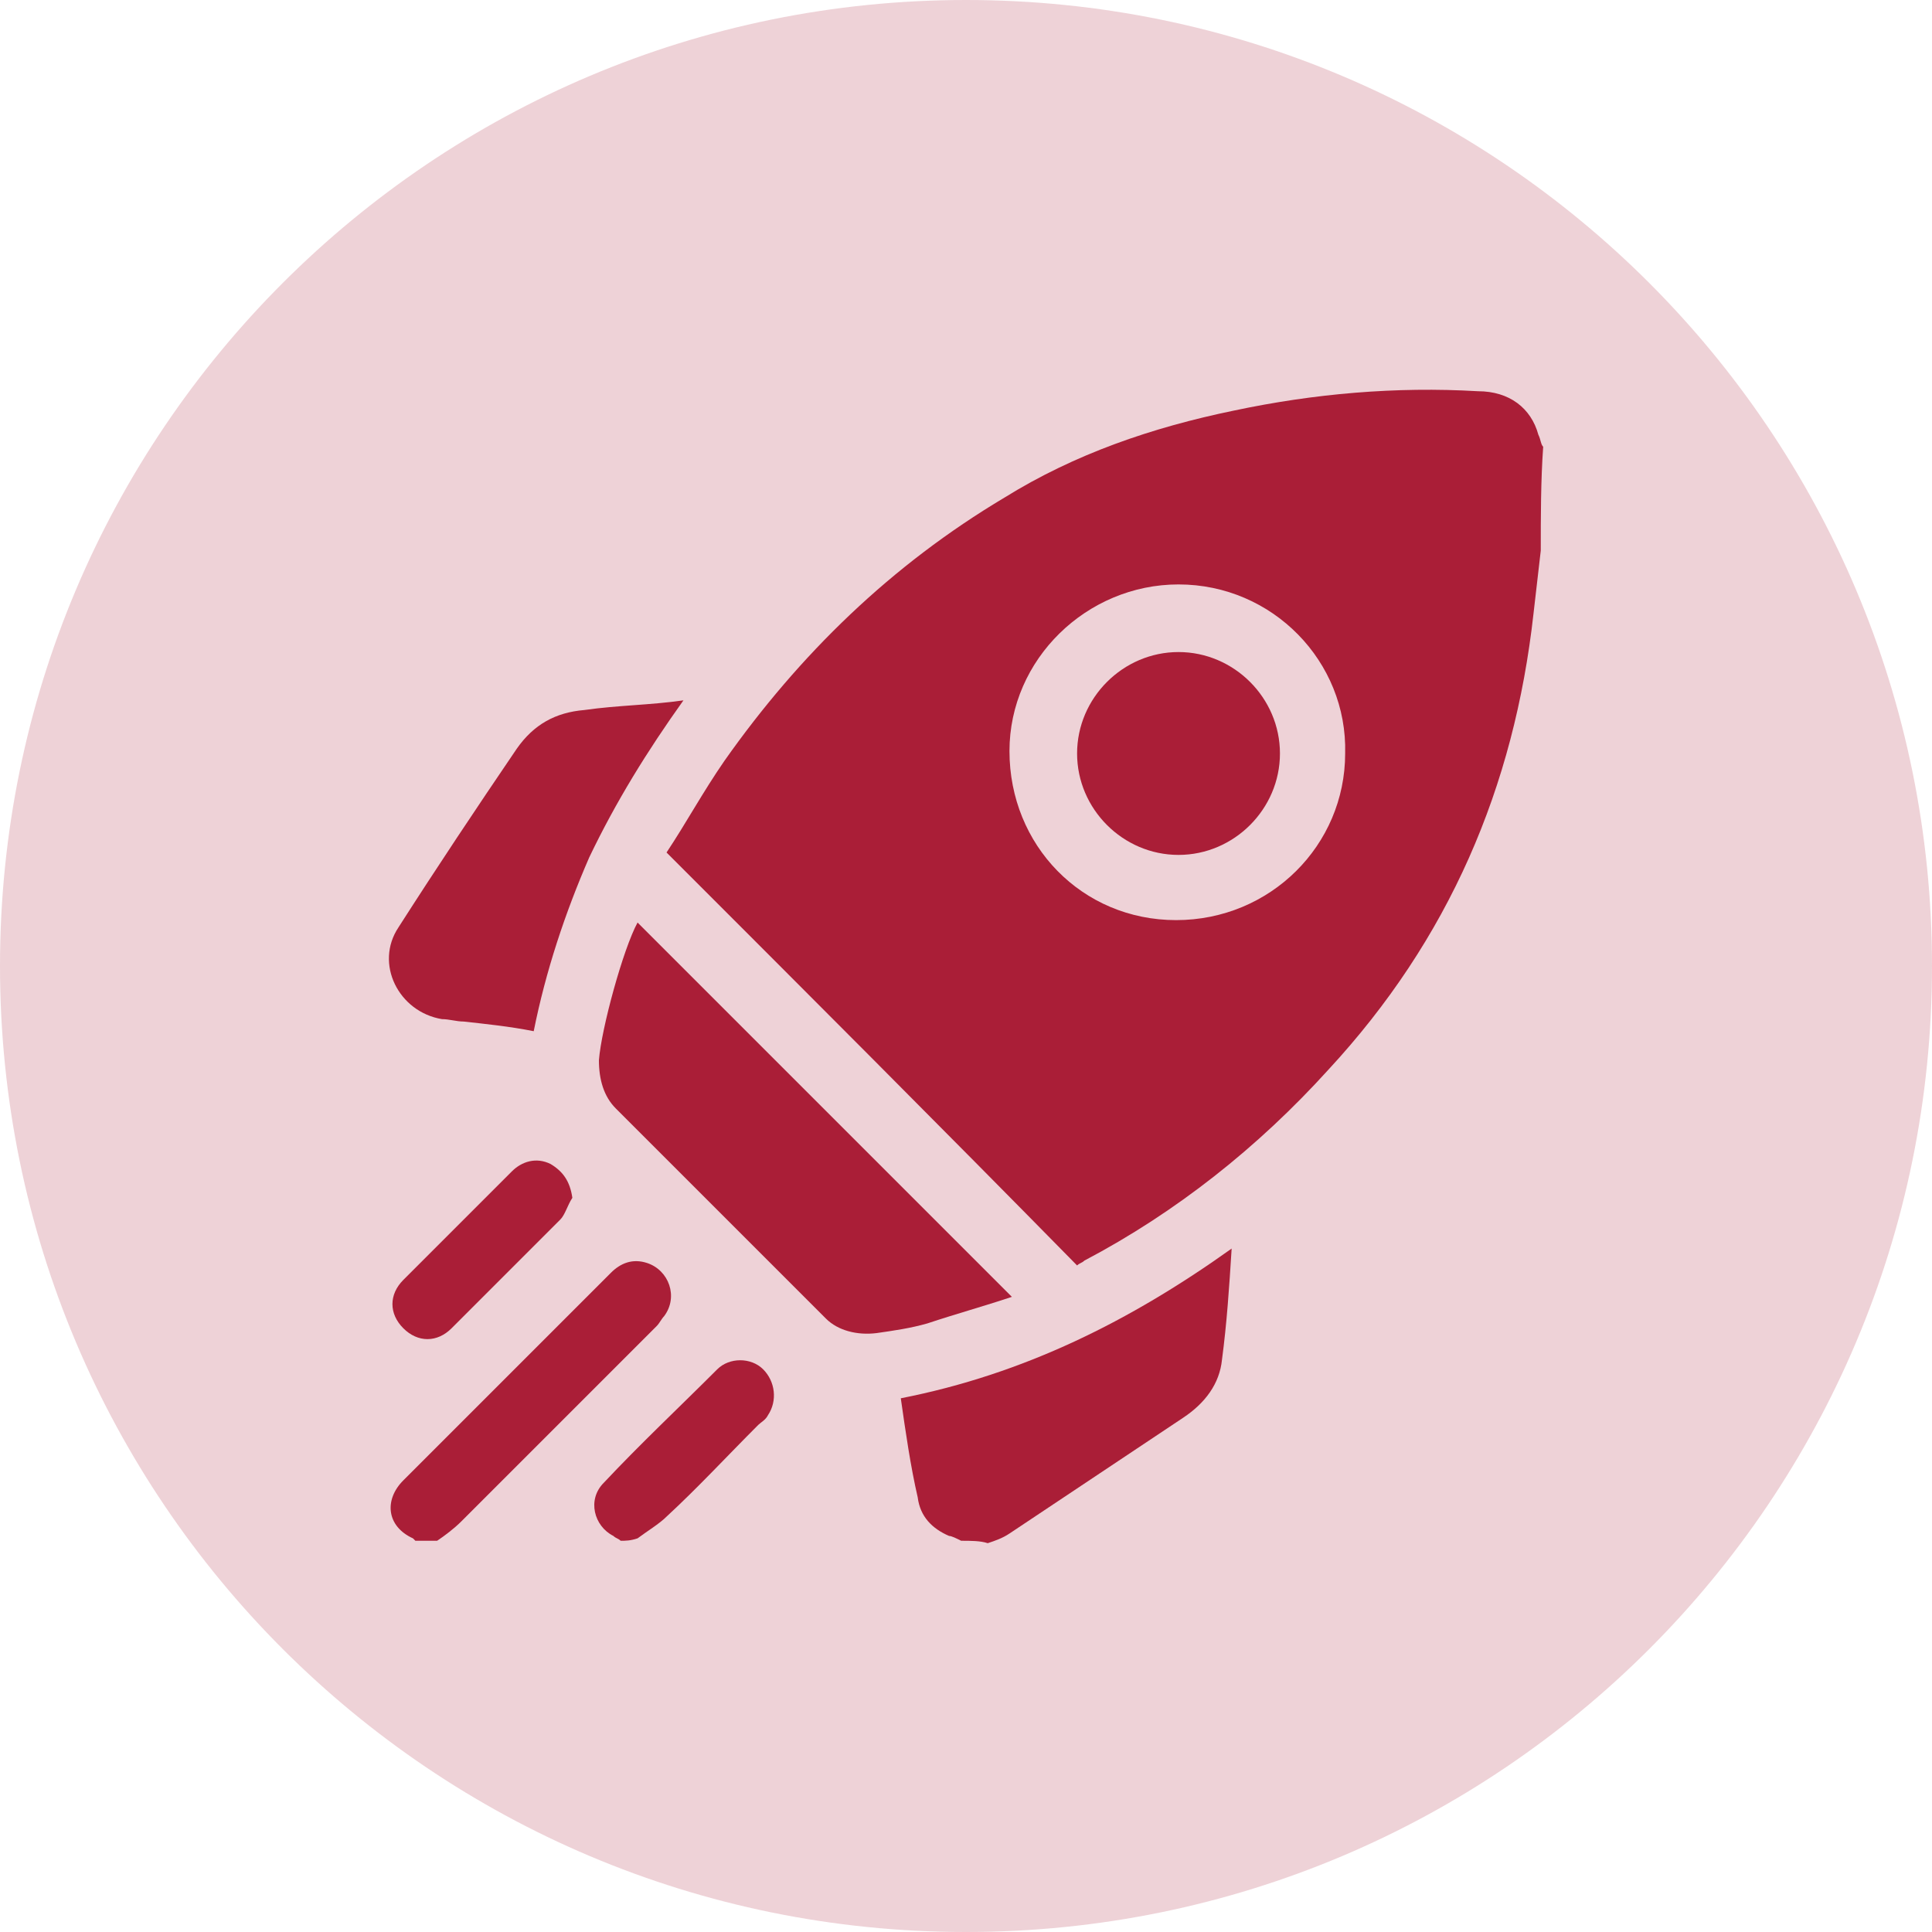
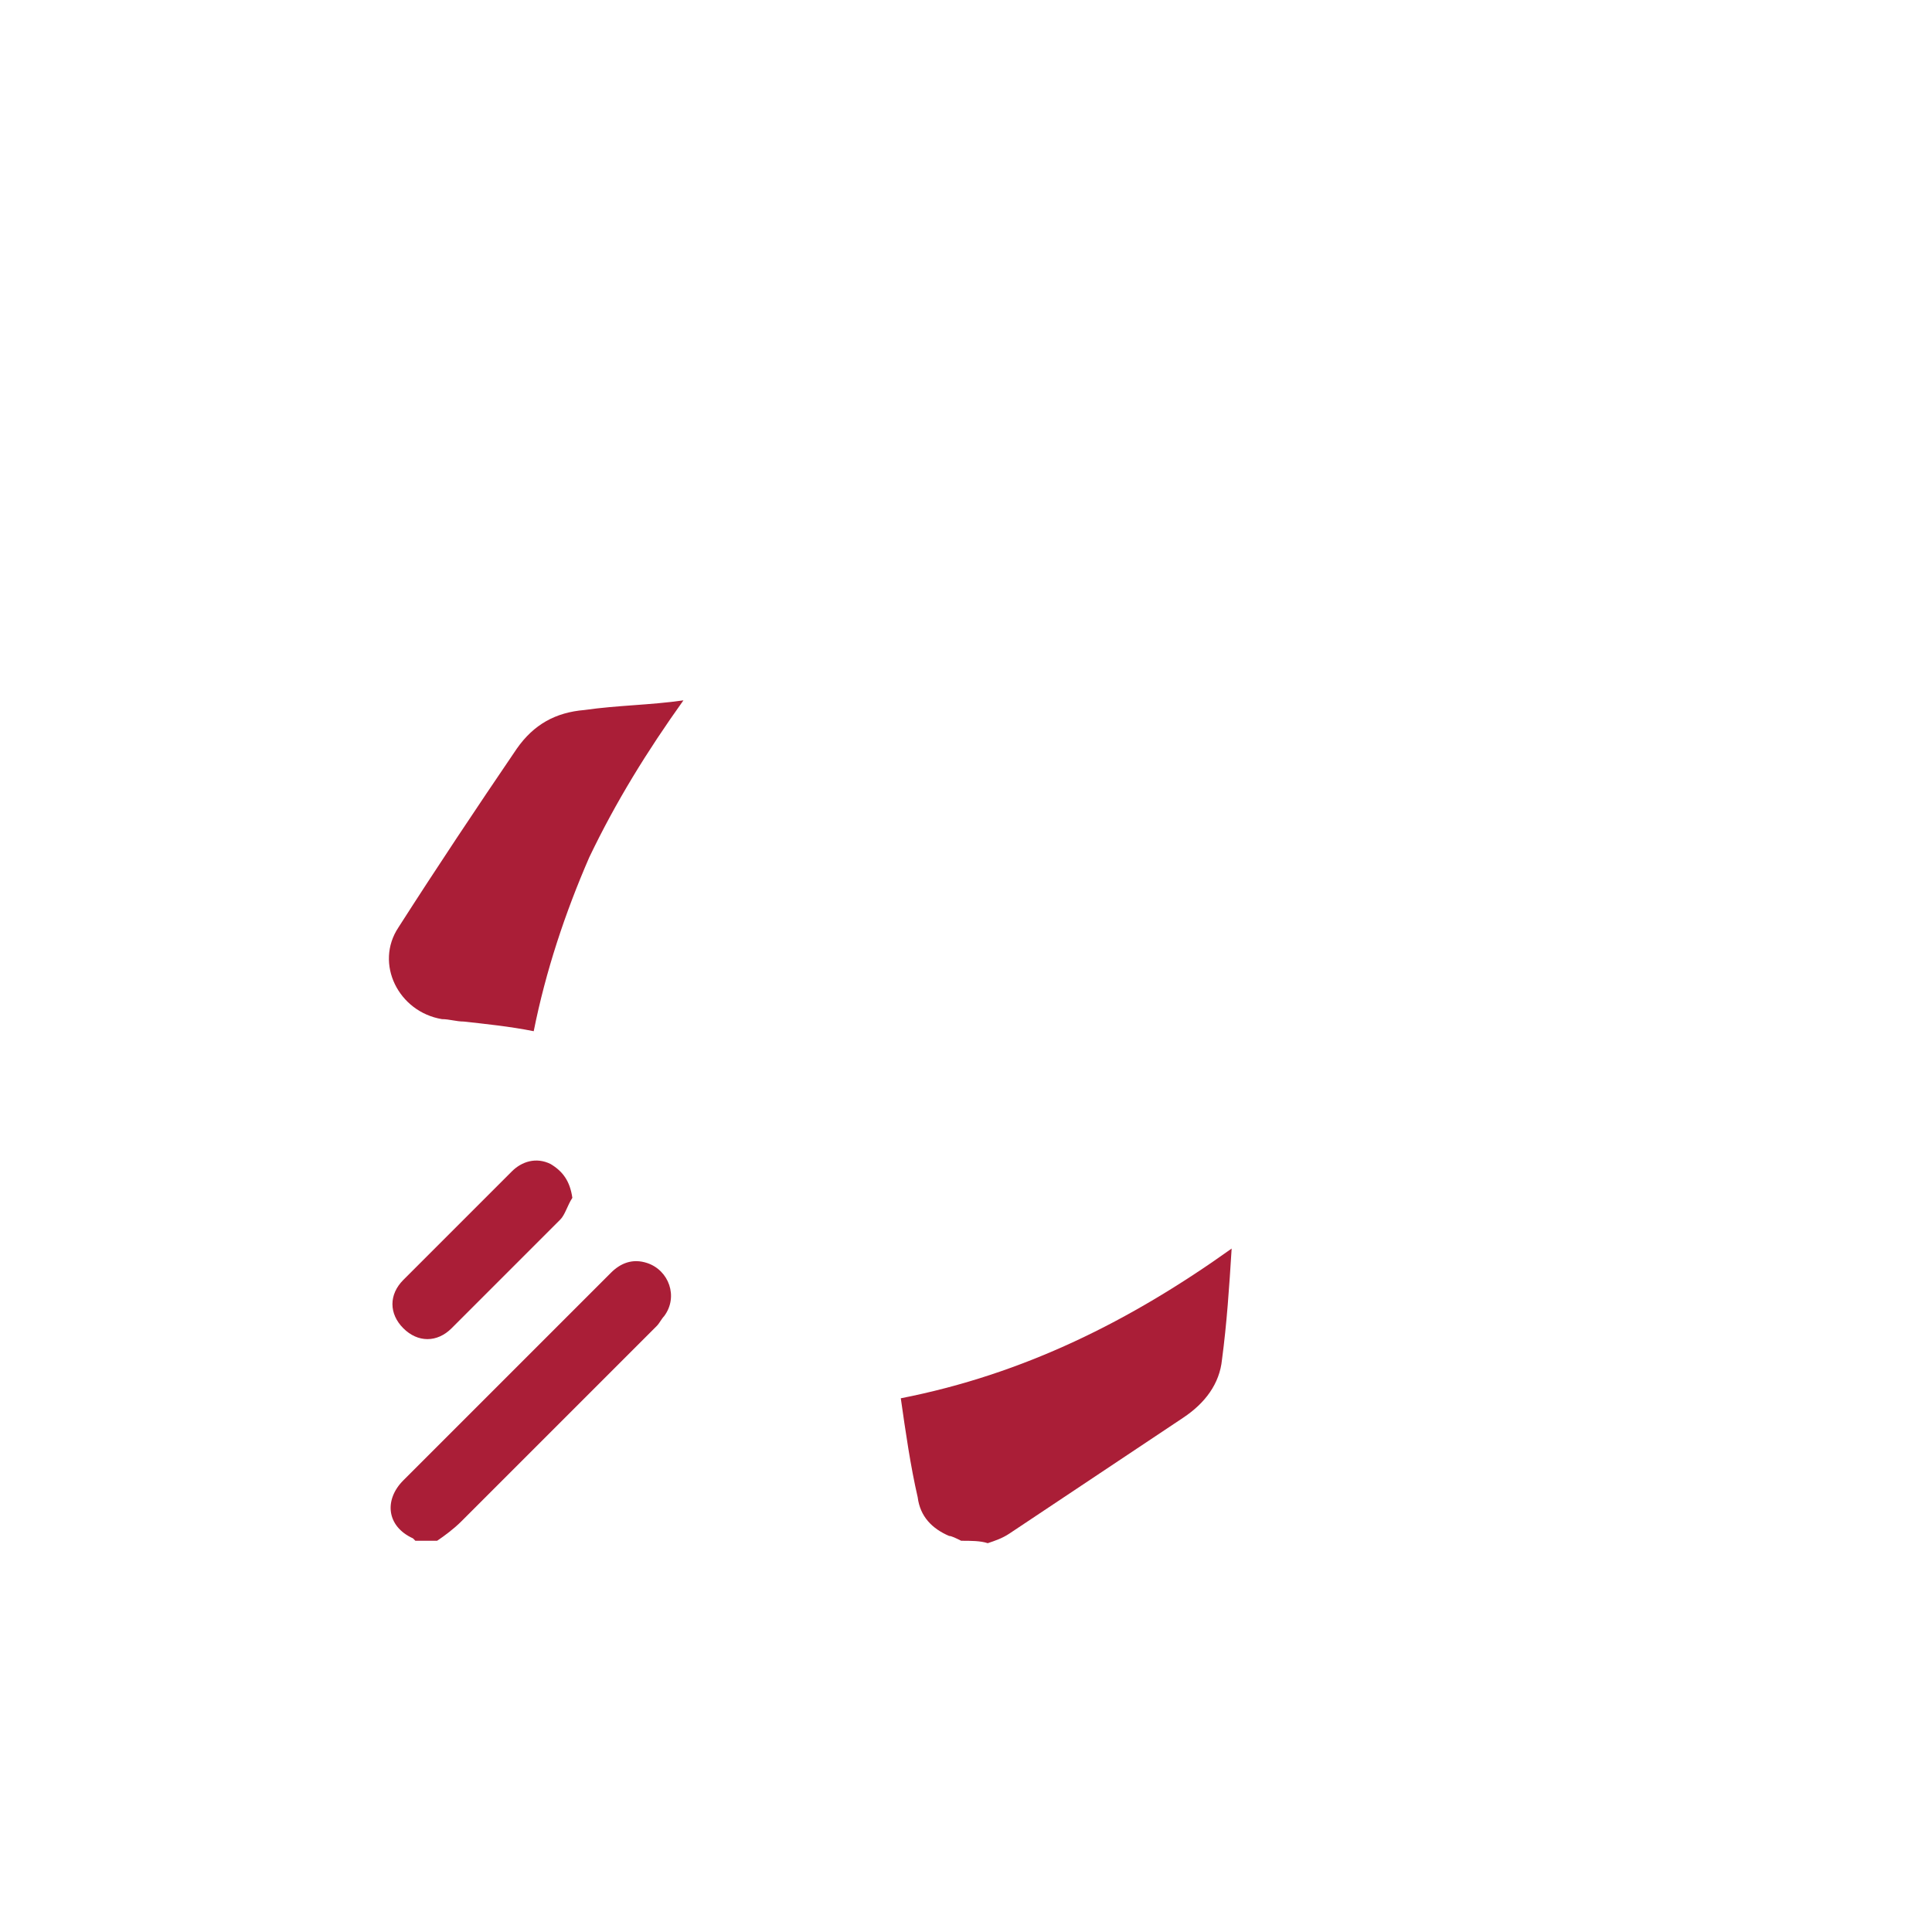
<svg xmlns="http://www.w3.org/2000/svg" version="1.1" id="Layer_1" x="0px" y="0px" viewBox="0 0 80 80" style="enable-background:new 0 0 80 80;" xml:space="preserve">
  <style type="text/css">
	.st0{opacity:0.2;fill:#AA1E37;}
	.st1{fill:#AA1E37;}
</style>
-   <path class="st0" d="M40,80L40,80C17.9,80,0,62.1,0,40v0C0,17.9,17.9,0,40,0h0c22.1,0,40,17.9,40,40v0C80,62.1,62.1,80,40,80z" />
  <g>
-     <path class="st1" d="M63.8,22.8c-0.1,0.9-0.2,1.7-0.3,2.6C62.7,32.6,60,38.9,55,44.3c-2.9,3.2-6.3,5.9-10.1,7.9   c-0.1,0.1-0.2,0.1-0.3,0.2C39,46.7,33.3,41,27.6,35.3c0.8-1.2,1.5-2.5,2.4-3.8c3.1-4.4,6.9-8.1,11.6-10.9c2.9-1.8,6.1-2.9,9.5-3.6   c3.3-0.7,6.7-1,10.1-0.8c1.3,0,2.2,0.7,2.5,1.8c0.1,0.2,0.1,0.4,0.2,0.5C63.8,19.9,63.8,21.4,63.8,22.8z M48.8,24.2   c-3.8,0-7,3.1-7,6.9c0,3.9,3,7,6.9,7c3.9,0,7-3.1,7-6.9C55.8,27.4,52.7,24.2,48.8,24.2z" />
    <path class="st1" d="M39.8,63.8c-0.2-0.1-0.4-0.2-0.5-0.2c-0.7-0.3-1.2-0.8-1.3-1.6c-0.3-1.3-0.5-2.7-0.7-4.1   c5.1-1,9.5-3.2,13.7-6.2c-0.1,1.6-0.2,3.1-0.4,4.6c-0.1,1-0.7,1.8-1.6,2.4c-2.4,1.6-4.8,3.2-7.2,4.8c-0.3,0.2-0.6,0.3-0.9,0.4   C40.6,63.8,40.2,63.8,39.8,63.8z" />
    <path class="st1" d="M17.2,63.8c0,0-0.1-0.1-0.1-0.1c-1.1-0.5-1.2-1.6-0.4-2.4c1.5-1.5,3-3,4.5-4.5c1.4-1.4,2.7-2.7,4.1-4.1   c0.4-0.4,0.9-0.6,1.5-0.4c0.9,0.3,1.3,1.4,0.7,2.2c-0.1,0.1-0.2,0.3-0.3,0.4c-2.7,2.7-5.4,5.4-8.1,8.1c-0.3,0.3-0.7,0.6-1,0.8   C17.7,63.8,17.5,63.8,17.2,63.8z" />
-     <path class="st1" d="M25.7,63.8c-0.1-0.1-0.2-0.1-0.3-0.2c-0.8-0.4-1.1-1.5-0.4-2.2c1.5-1.6,3.1-3.1,4.7-4.7c0.5-0.5,1.4-0.5,1.9,0   c0.5,0.5,0.6,1.3,0.2,1.9c-0.1,0.2-0.3,0.3-0.4,0.4c-1.3,1.3-2.5,2.6-3.8,3.8c-0.3,0.3-0.8,0.6-1.2,0.9   C26.1,63.8,25.9,63.8,25.7,63.8z" />
-     <path class="st1" d="M26.4,38.2c5.2,5.2,10.3,10.3,15.5,15.5c-1.2,0.4-2.3,0.7-3.5,1.1c-0.7,0.2-1.4,0.3-2.1,0.4   c-0.8,0.1-1.6-0.1-2.1-0.6c-2.9-2.9-5.8-5.8-8.7-8.7c-0.5-0.5-0.7-1.2-0.7-2C24.9,42.6,25.8,39.3,26.4,38.2z" />
    <path class="st1" d="M28.3,29c-1.5,2.1-2.8,4.2-3.9,6.5c-1,2.3-1.8,4.7-2.3,7.2c-1-0.2-2-0.3-2.9-0.4c-0.3,0-0.6-0.1-0.9-0.1   c-1.8-0.3-2.8-2.3-1.8-3.8c1.6-2.5,3.2-4.9,4.9-7.4c0.7-1,1.6-1.5,2.8-1.6C25.6,29.2,26.9,29.2,28.3,29z" />
    <path class="st1" d="M23.7,49.6c-0.2,0.3-0.3,0.7-0.5,0.9c-1.5,1.5-3,3-4.5,4.5c-0.6,0.6-1.4,0.6-2,0c-0.6-0.6-0.6-1.4,0-2   c1.5-1.5,3-3,4.5-4.5c0.4-0.4,1-0.6,1.6-0.3C23.3,48.5,23.6,48.9,23.7,49.6z" />
-     <path class="st1" d="M48.8,35.4c-2.3,0-4.2-1.9-4.2-4.2c0-2.3,1.9-4.2,4.2-4.2c2.3,0,4.2,1.9,4.2,4.2C53,33.5,51.1,35.4,48.8,35.4z   " />
  </g>
</svg>